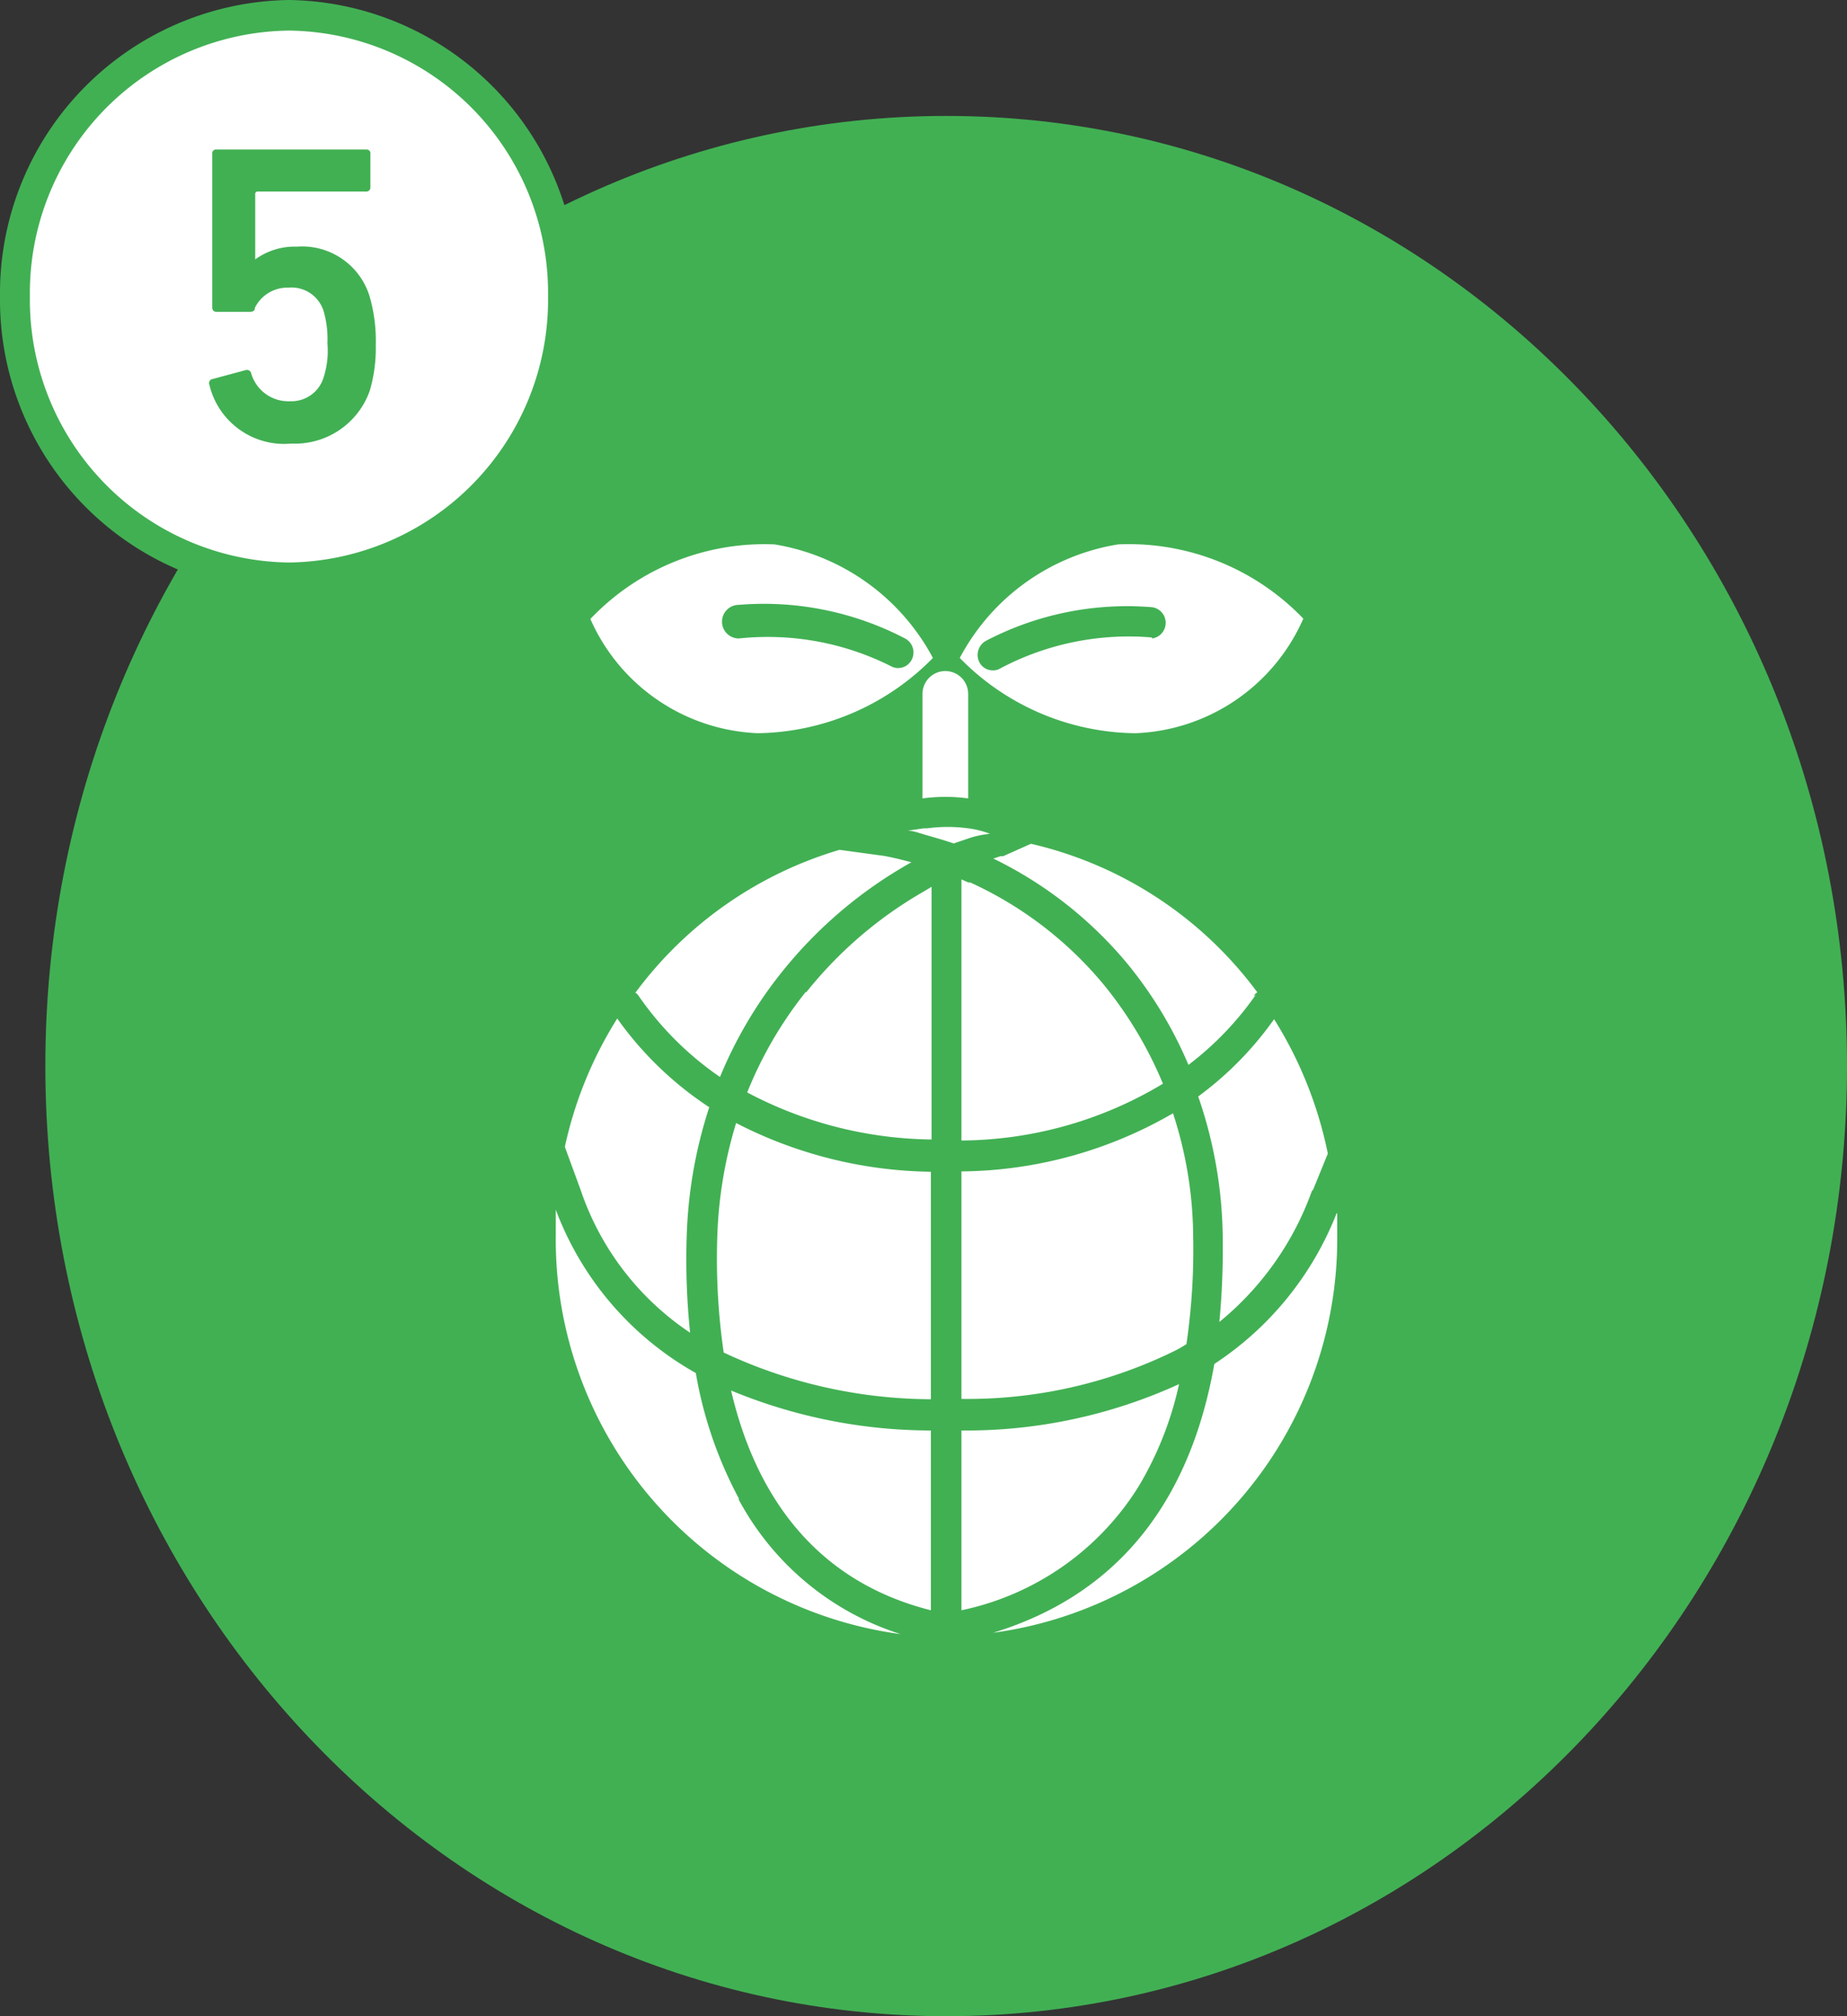
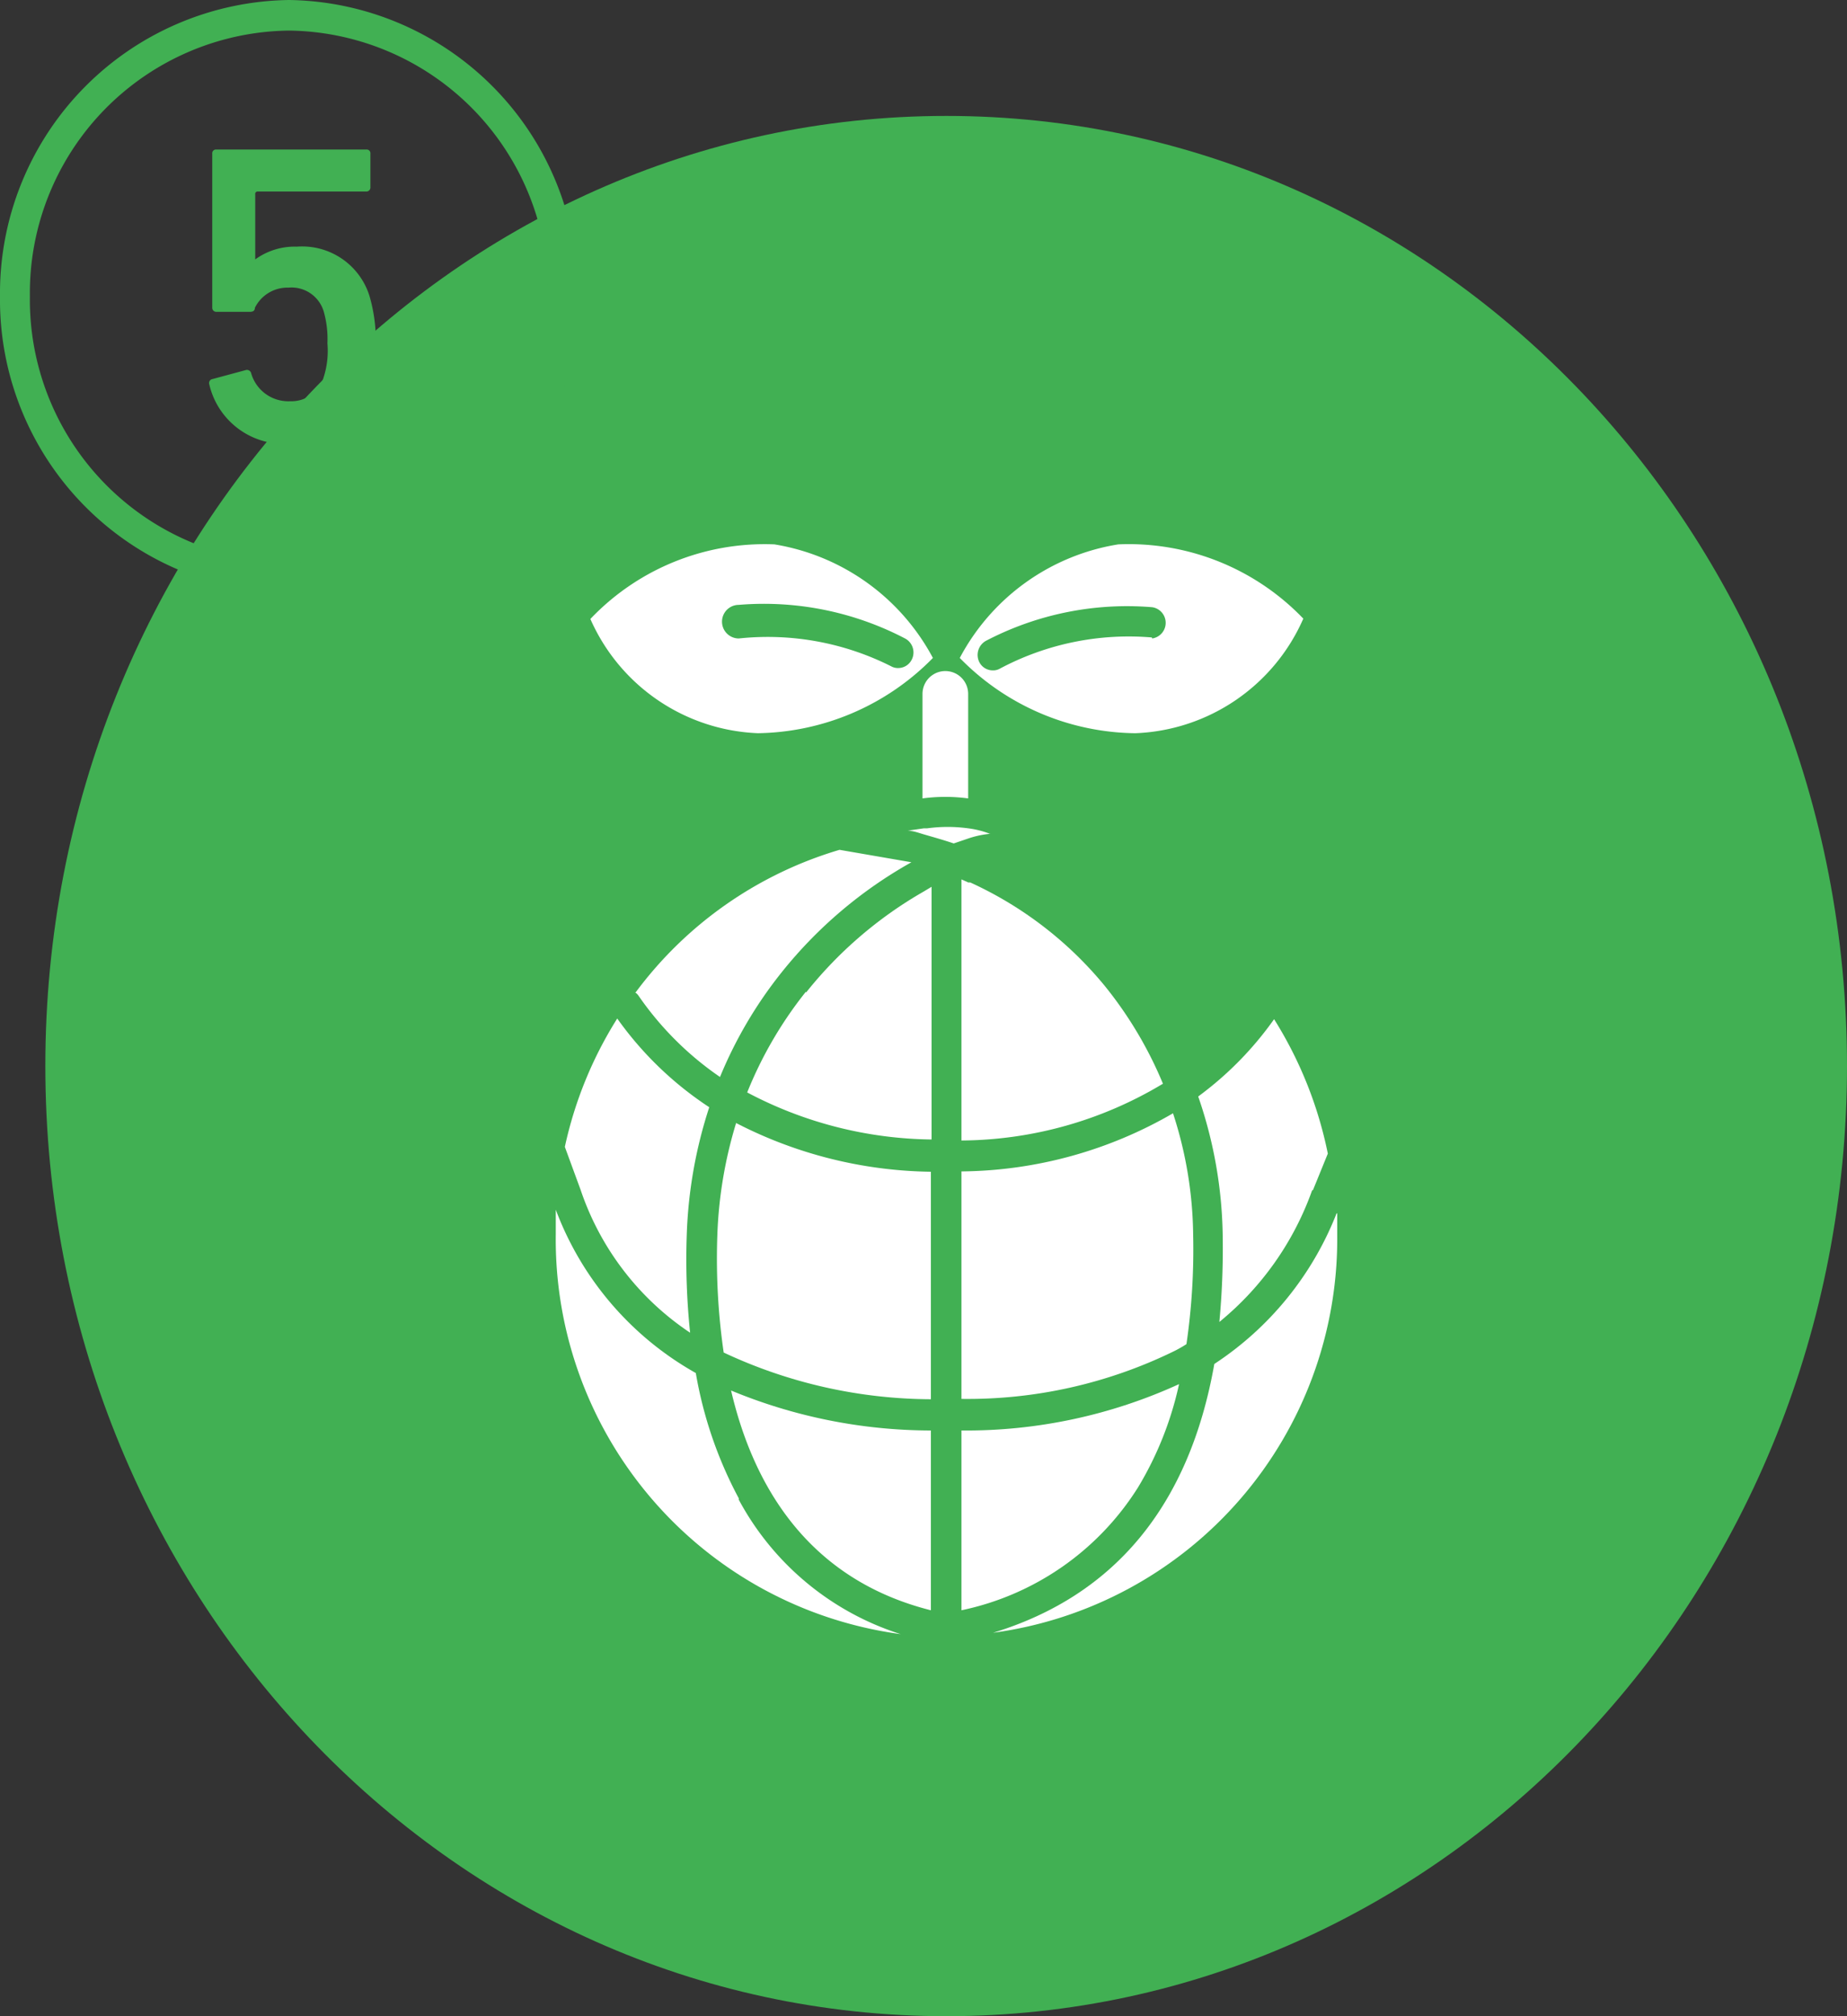
<svg xmlns="http://www.w3.org/2000/svg" viewBox="0 0 55 60">
  <rect x="0" y="0" width="55" height="60" fill="#333333" stroke="none" />
  <defs>
    <style>.cls-1{fill:#41b053;}.cls-2{fill:#fff;}</style>
  </defs>
  <g id="レイヤー_2" data-name="レイヤー 2">
    <g id="レイヤー_1-2" data-name="レイヤー 1">
      <path class="cls-1" d="M55,31.72C55,47.34,43,60,28.18,60S1.35,47.34,1.35,31.72s12-28.27,26.83-28.27S55,16.11,55,31.72" />
-       <path class="cls-2" d="M8.61,17.19A8.28,8.28,0,0,1,.44,8.82,8.28,8.28,0,0,1,8.61.46a8.27,8.27,0,0,1,8.16,8.36,8.27,8.27,0,0,1-8.16,8.37" />
      <path class="cls-1" d="M8.61.91a7.81,7.81,0,0,1,7.71,7.91,7.82,7.82,0,0,1-7.71,7.92A7.82,7.82,0,0,1,.89,8.82,7.81,7.81,0,0,1,8.61.91m0-.91A8.73,8.73,0,0,0,0,8.82a8.73,8.73,0,0,0,8.61,8.83,8.73,8.73,0,0,0,8.6-8.83A8.73,8.73,0,0,0,8.61,0" />
      <path class="cls-1" d="M6.23,11.43a.12.12,0,0,1,.1-.15l1-.27a.13.13,0,0,1,.15.1,1.15,1.15,0,0,0,1.16.83,1,1,0,0,0,1-.72,2.58,2.58,0,0,0,.11-1,3,3,0,0,0-.11-.95,1,1,0,0,0-1.05-.71,1.08,1.08,0,0,0-1,.6c0,.09-.06.12-.15.12h-1a.12.12,0,0,1-.12-.12V4.57a.11.11,0,0,1,.12-.12h4.47a.11.11,0,0,1,.12.12v1a.12.12,0,0,1-.12.13H7.68a.07.07,0,0,0-.08.08V7.72h0a2,2,0,0,1,1.24-.38A2.1,2.1,0,0,1,11,8.8a4.75,4.75,0,0,1,.19,1.47,4.47,4.47,0,0,1-.18,1.36A2.36,2.36,0,0,1,8.68,13.2a2.29,2.29,0,0,1-2.45-1.77Z" />
      <path class="cls-2" d="M27.72,47.92V42.57a15.59,15.59,0,0,1-5.95-1.19c.66,2.83,2.29,5.62,5.95,6.54" />
      <path class="cls-2" d="M22,44.59a12.25,12.25,0,0,1-1.28-3.73A9.33,9.33,0,0,1,16.55,36c0,.24,0,.48,0,.73A11.85,11.85,0,0,0,26.82,48.63a8.33,8.33,0,0,1-4.82-4" />
      <path class="cls-2" d="M39.8,36.11a9.51,9.51,0,0,1-3.64,4.48c-.74,4.19-2.95,6.89-6.59,8A11.83,11.83,0,0,0,39.82,36.77c0-.22,0-.44,0-.66" />
      <path class="cls-2" d="M33.89,44.26a10.11,10.11,0,0,0,1.22-3.07,15.25,15.25,0,0,1-6.48,1.38v5.35a8.19,8.19,0,0,0,5.26-3.66" />
      <path class="cls-2" d="M22.54,21.82a7.45,7.45,0,0,0,5.24-2.24,6.54,6.54,0,0,0-4.72-3.38,7.16,7.16,0,0,0-5.48,2.22,5.7,5.7,0,0,0,5,3.4M22,18a9.08,9.08,0,0,1,4.95,1,.47.47,0,0,1,.2.63.45.45,0,0,1-.4.25.41.41,0,0,1-.21-.05A8.17,8.17,0,0,0,22,19h0A.47.47,0,0,1,22,18" />
      <path class="cls-2" d="M33.3,16.2a6.51,6.51,0,0,0-4.72,3.38,7.42,7.42,0,0,0,5.23,2.24,5.7,5.7,0,0,0,5-3.41A7.2,7.2,0,0,0,33.3,16.2m1,2.77h0a8.17,8.17,0,0,0-4.53.93.39.39,0,0,1-.2.05.45.45,0,0,1-.41-.25.48.48,0,0,1,.2-.63,9.08,9.08,0,0,1,4.95-1,.47.47,0,0,1,0,.93" />
      <path class="cls-2" d="M27.47,20.65v3.11a5.14,5.14,0,0,1,1.36,0V20.65a.68.68,0,1,0-1.36,0" />
      <path class="cls-2" d="M39.1,35.41l0,0,.44-1.08a12,12,0,0,0-1.6-4,10.07,10.07,0,0,1-2.26,2.3,13.17,13.17,0,0,1,.73,4.15,23.32,23.32,0,0,1-.1,2.56,8.91,8.91,0,0,0,2.76-3.91" />
      <path class="cls-2" d="M21.36,36.78a19.47,19.47,0,0,0,.19,3.47,14.65,14.65,0,0,0,6.17,1.39V34.87a13,13,0,0,1-5.8-1.45,12.91,12.91,0,0,0-.56,3.36" />
-       <path class="cls-2" d="M37.33,29.64a.38.38,0,0,1,.11-.11,11.64,11.64,0,0,0-6.74-4.42l-.83.37-.08,0-.21.07a12,12,0,0,1,4,3.14,12.3,12.3,0,0,1,1.81,3,9.27,9.27,0,0,0,2-2.08" />
      <path class="cls-2" d="M17.29,35.41a8.29,8.29,0,0,0,3.26,4.25,21.09,21.09,0,0,1-.1-2.91,13.64,13.64,0,0,1,.67-3.8,10.27,10.27,0,0,1-2.74-2.64,11.88,11.88,0,0,0-1.56,3.82l.47,1.28Z" />
      <path class="cls-2" d="M24,29.51a11.9,11.9,0,0,0-1.75,3,12,12,0,0,0,5.49,1.4V26.39l-.25.15a12.28,12.28,0,0,0-3.49,3" />
      <path class="cls-2" d="M28.83,26.26l-.2-.09v7.77a11.77,11.77,0,0,0,6-1.69,11.82,11.82,0,0,0-1.74-2.92,11.2,11.2,0,0,0-4-3.07" />
-       <path class="cls-2" d="M18.91,29.53a.38.38,0,0,1,.11.11,9.4,9.4,0,0,0,2.42,2.41,12.75,12.75,0,0,1,1.84-3.12,13.19,13.19,0,0,1,3.86-3.27c-.27-.07-.54-.14-.82-.19L25,25.29a11.68,11.68,0,0,0-6.07,4.24" />
+       <path class="cls-2" d="M18.91,29.53a.38.38,0,0,1,.11.11,9.4,9.4,0,0,0,2.42,2.41,12.75,12.75,0,0,1,1.84-3.12,13.19,13.19,0,0,1,3.86-3.27L25,25.29a11.68,11.68,0,0,0-6.07,4.24" />
      <path class="cls-2" d="M35.33,40a19.44,19.44,0,0,0,.2-3.24,12,12,0,0,0-.6-3.63,12.77,12.77,0,0,1-6.3,1.73v6.77a14,14,0,0,0,6.31-1.41,3.61,3.61,0,0,0,.39-.22" />
      <path class="cls-2" d="M29.47,24.81a2.73,2.73,0,0,0-.64-.16h0a4.55,4.55,0,0,0-1.22,0h-.1l-.48.07c.15,0,.31.06.48.11s.6.17.89.27l.47-.16a2.91,2.91,0,0,1,.64-.13" />
    </g>
  </g>
</svg>